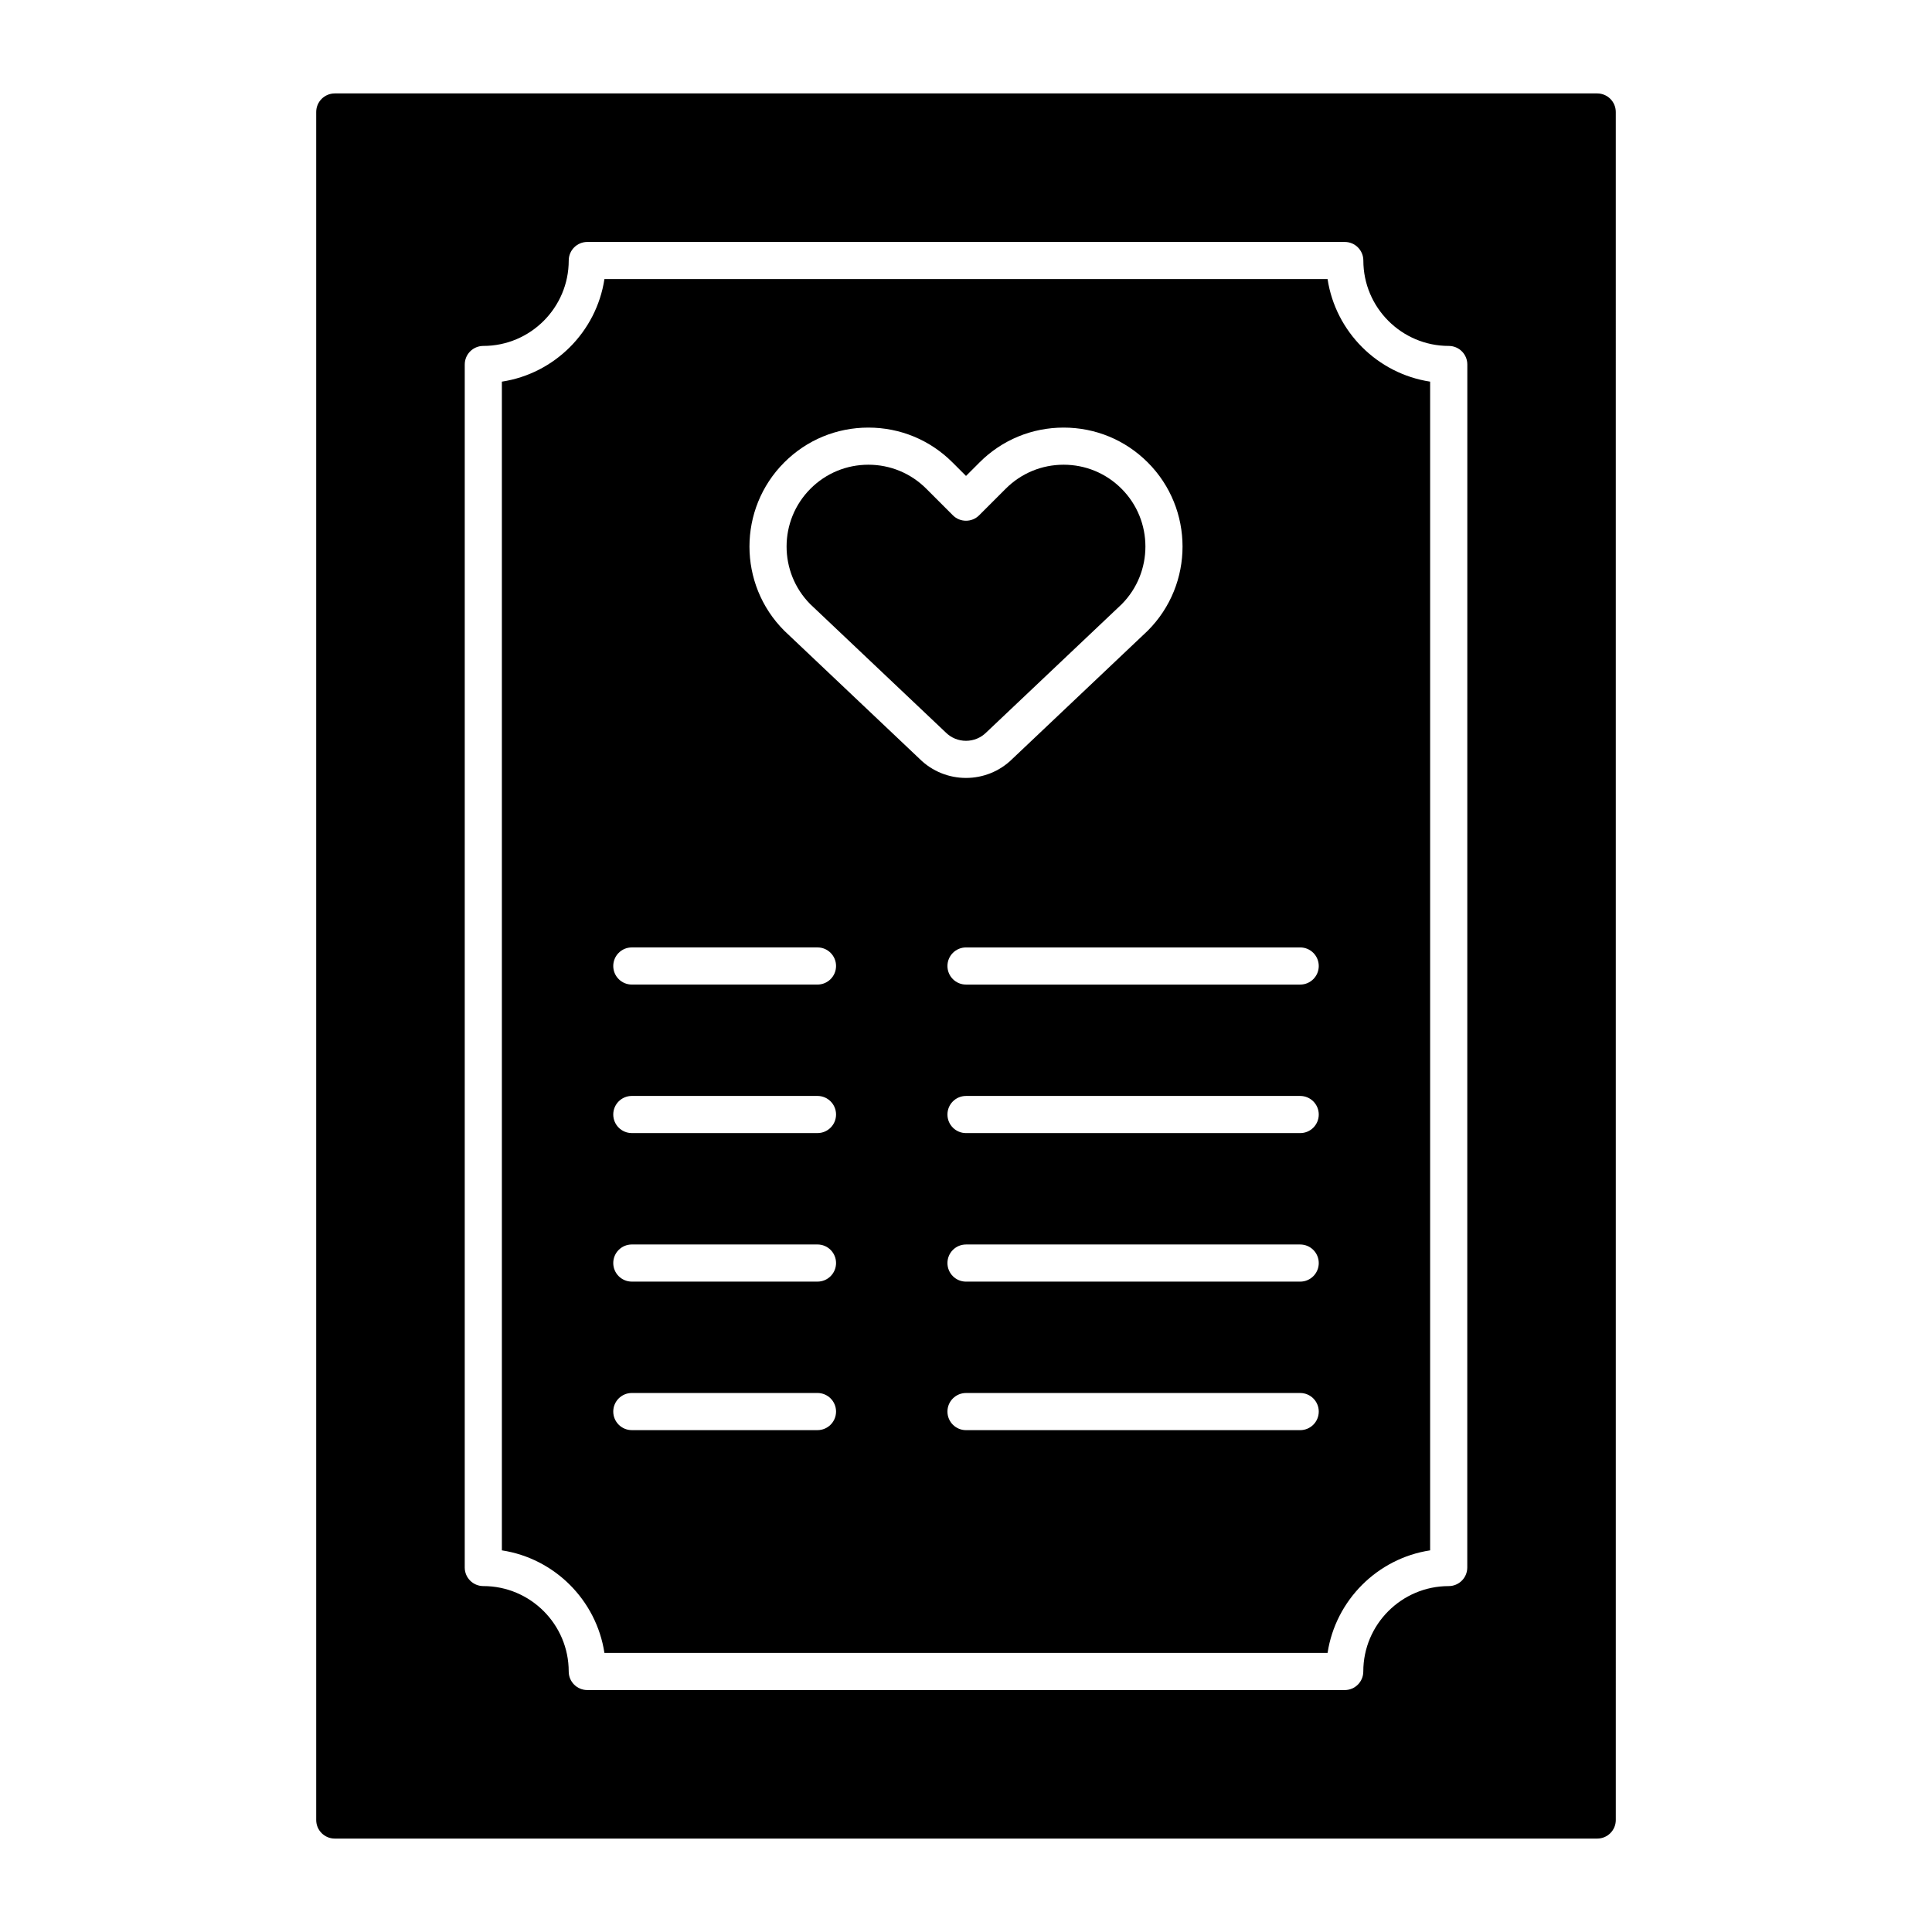
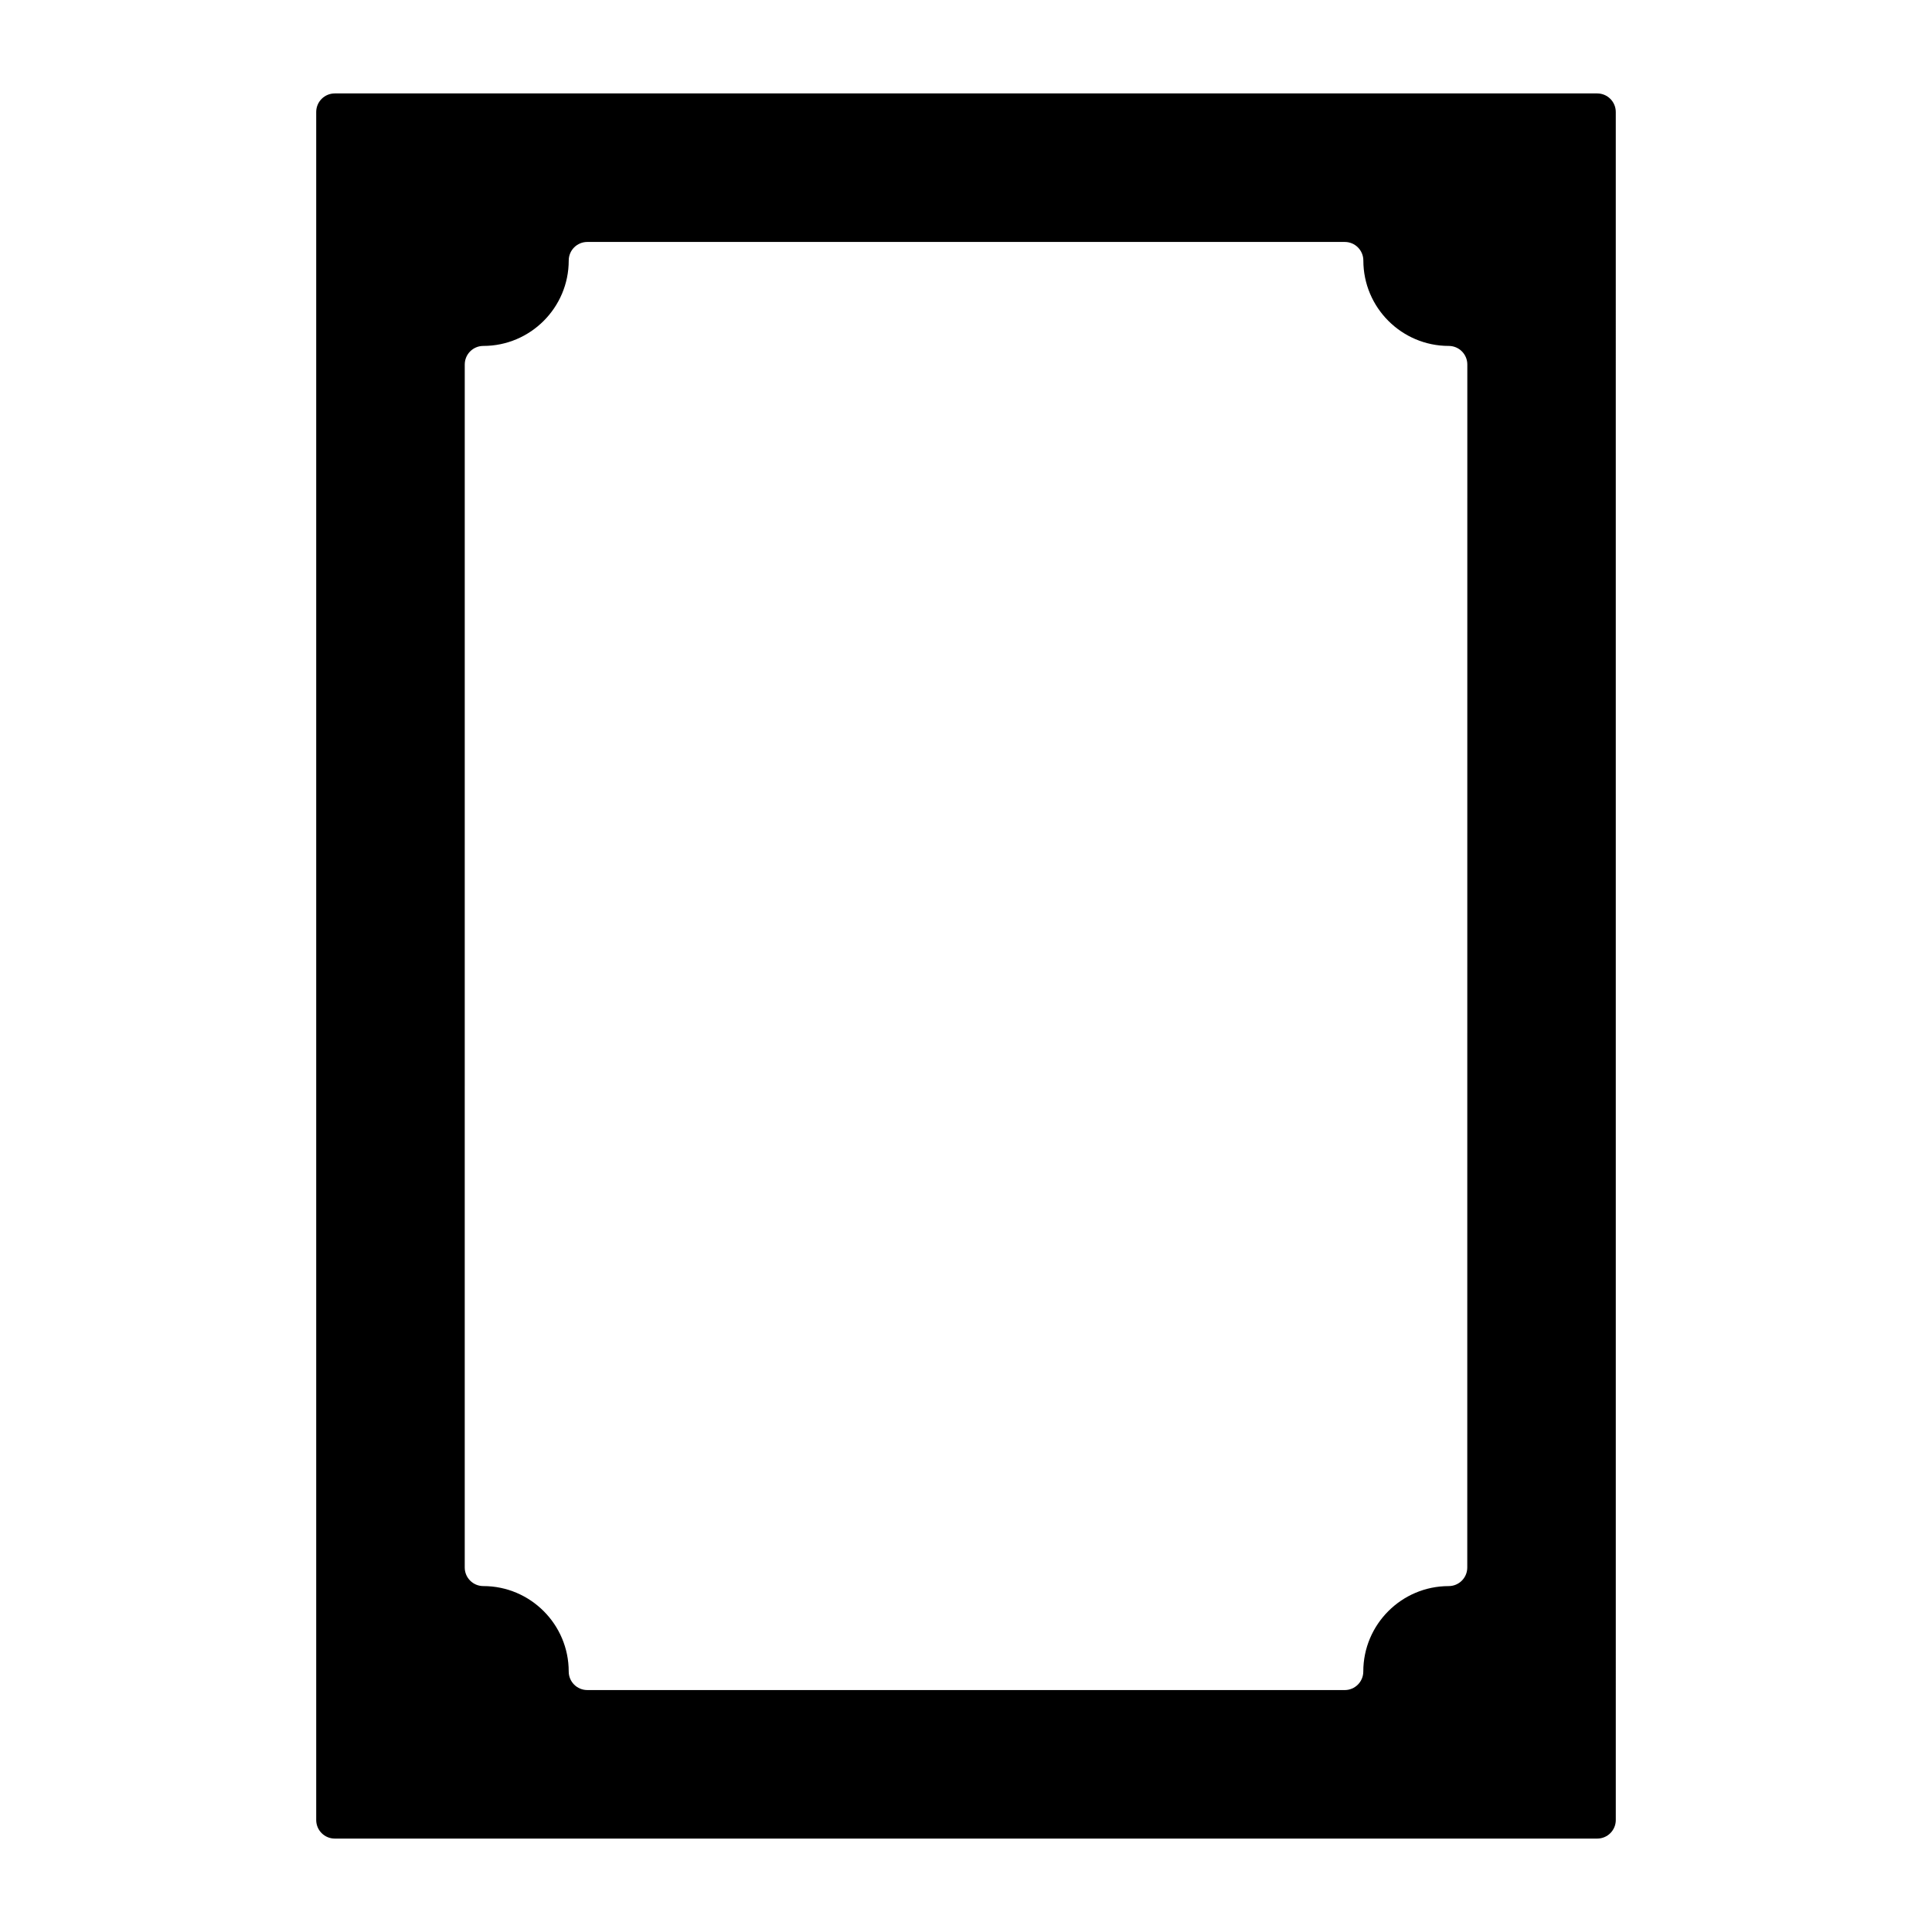
<svg xmlns="http://www.w3.org/2000/svg" fill="#000000" width="800px" height="800px" version="1.1" viewBox="144 144 512 512">
  <g>
    <path d="m567.28 168.76h-334.56c-2.719 0-4.922 2.203-4.922 4.922v452.64c0 2.719 2.203 4.922 4.922 4.922h334.56c2.719 0 4.922-2.203 4.922-4.922l-0.004-452.64c0-2.719-2.203-4.922-4.922-4.922zm-34.438 390.65c0 2.719-2.203 4.922-4.922 4.922-12.48 0-22.633 10.152-22.633 22.633 0 2.719-2.203 4.922-4.922 4.922l-200.73-0.004c-2.719 0-4.922-2.203-4.922-4.922 0-12.48-10.152-22.633-22.633-22.633-2.719 0-4.922-2.203-4.922-4.922l0.004-318.81c0-2.719 2.203-4.922 4.922-4.922 12.48 0 22.633-10.152 22.633-22.633 0-2.719 2.203-4.922 4.922-4.922h200.74c2.719 0 4.922 2.203 4.922 4.922 0 12.48 10.152 22.633 22.633 22.633 2.719 0 4.922 2.203 4.922 4.922z" />
-     <path d="m495.82 217.96h-191.64c-2.133 13.973-13.207 25.047-27.18 27.18v309.72c13.977 2.133 25.047 13.207 27.18 27.18h191.64c2.133-13.973 13.207-25.047 27.18-27.18v-309.72c-13.977-2.133-25.051-13.203-27.18-27.18zm-135.18 305.04h-49.199c-2.719 0-4.922-2.203-4.922-4.922s2.203-4.922 4.922-4.922h49.199c2.719 0 4.922 2.203 4.922 4.922s-2.203 4.922-4.922 4.922zm0-39.359h-49.199c-2.719 0-4.922-2.203-4.922-4.922s2.203-4.922 4.922-4.922h49.199c2.719 0 4.922 2.203 4.922 4.922s-2.203 4.922-4.922 4.922zm0-39.363h-49.199c-2.719 0-4.922-2.203-4.922-4.922s2.203-4.922 4.922-4.922h49.199c2.719 0 4.922 2.203 4.922 4.922 0 2.723-2.203 4.922-4.922 4.922zm0-39.359h-49.199c-2.719 0-4.922-2.203-4.922-4.922s2.203-4.922 4.922-4.922h49.199c2.719 0 4.922 2.203 4.922 4.922s-2.203 4.922-4.922 4.922zm-8.707-93.684c-0.031-0.031-0.066-0.062-0.098-0.094-12.293-12.293-12.293-32.297 0-44.59 5.957-5.957 13.871-9.234 22.293-9.234s16.34 3.277 22.293 9.234l3.582 3.578 3.578-3.578c5.957-5.957 13.875-9.234 22.293-9.234 8.422 0 16.34 3.277 22.293 9.234 12.293 12.293 12.293 32.297 0 44.59-0.031 0.031-0.062 0.062-0.098 0.094l-35.77 33.867c-3.398 3.371-7.848 5.059-12.301 5.059-4.449 0-8.902-1.688-12.301-5.059zm136.63 211.77h-88.559c-2.719 0-4.922-2.203-4.922-4.922s2.203-4.922 4.922-4.922h88.559c2.719 0 4.922 2.203 4.922 4.922s-2.203 4.922-4.922 4.922zm0-39.359h-88.559c-2.719 0-4.922-2.203-4.922-4.922s2.203-4.922 4.922-4.922h88.559c2.719 0 4.922 2.203 4.922 4.922s-2.203 4.922-4.922 4.922zm0-39.363h-88.559c-2.719 0-4.922-2.203-4.922-4.922s2.203-4.922 4.922-4.922h88.559c2.719 0 4.922 2.203 4.922 4.922 0 2.723-2.203 4.922-4.922 4.922zm0-39.359h-88.559c-2.719 0-4.922-2.203-4.922-4.922s2.203-4.922 4.922-4.922h88.559c2.719 0 4.922 2.203 4.922 4.922s-2.203 4.922-4.922 4.922z" />
-     <path d="m405.39 338.09c0.031-0.031 0.062-0.062 0.098-0.094l35.762-33.859c8.41-8.461 8.398-22.188-0.043-30.629-4.098-4.098-9.543-6.352-15.336-6.352-5.793 0-11.238 2.254-15.336 6.352l-7.055 7.055c-1.922 1.918-5.035 1.918-6.957 0l-7.055-7.055c-4.098-4.098-9.543-6.352-15.336-6.352-5.793 0-11.238 2.254-15.336 6.352-8.441 8.441-8.457 22.168-0.043 30.629l35.762 33.859c0.031 0.031 0.066 0.062 0.098 0.094 1.441 1.441 3.356 2.234 5.391 2.234 2.035-0.004 3.949-0.797 5.387-2.234z" />
  </g>
</svg>